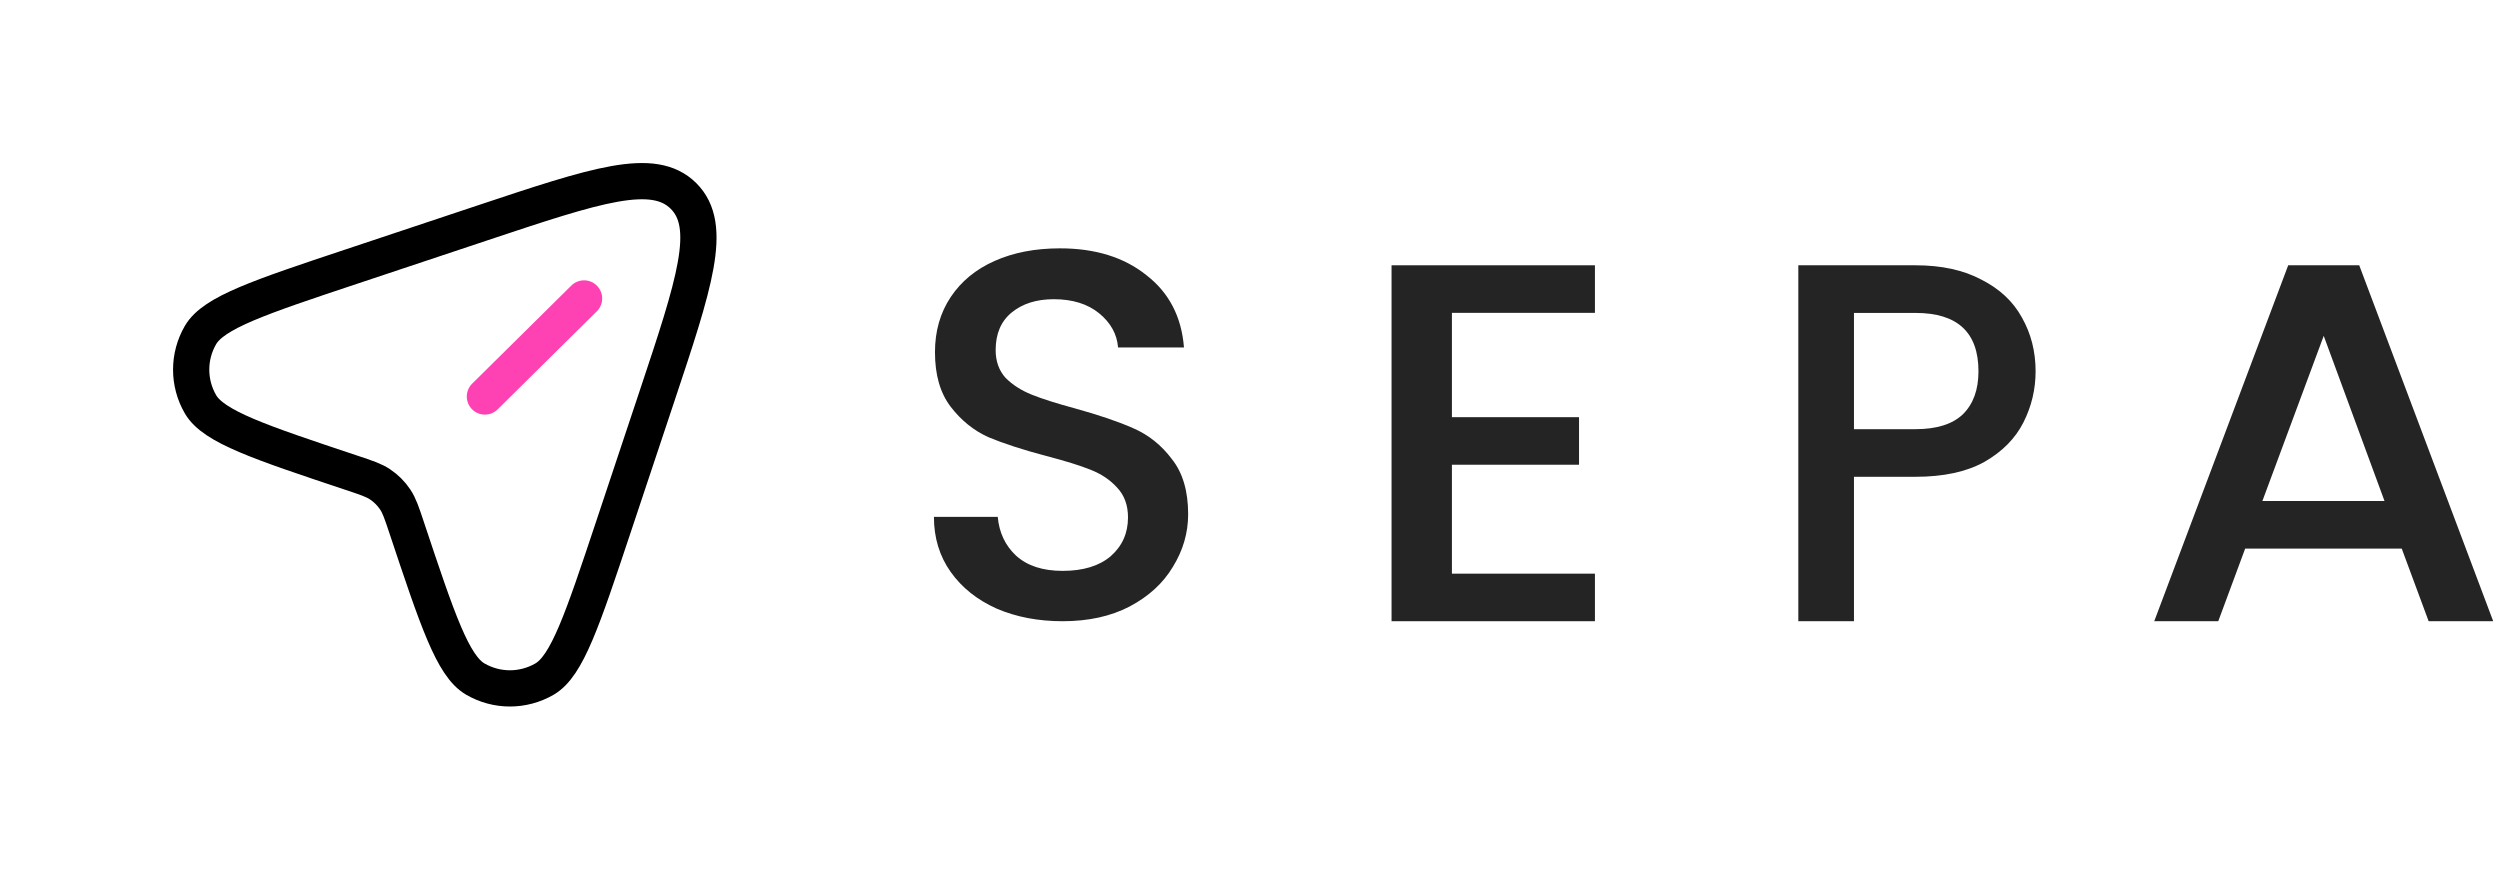
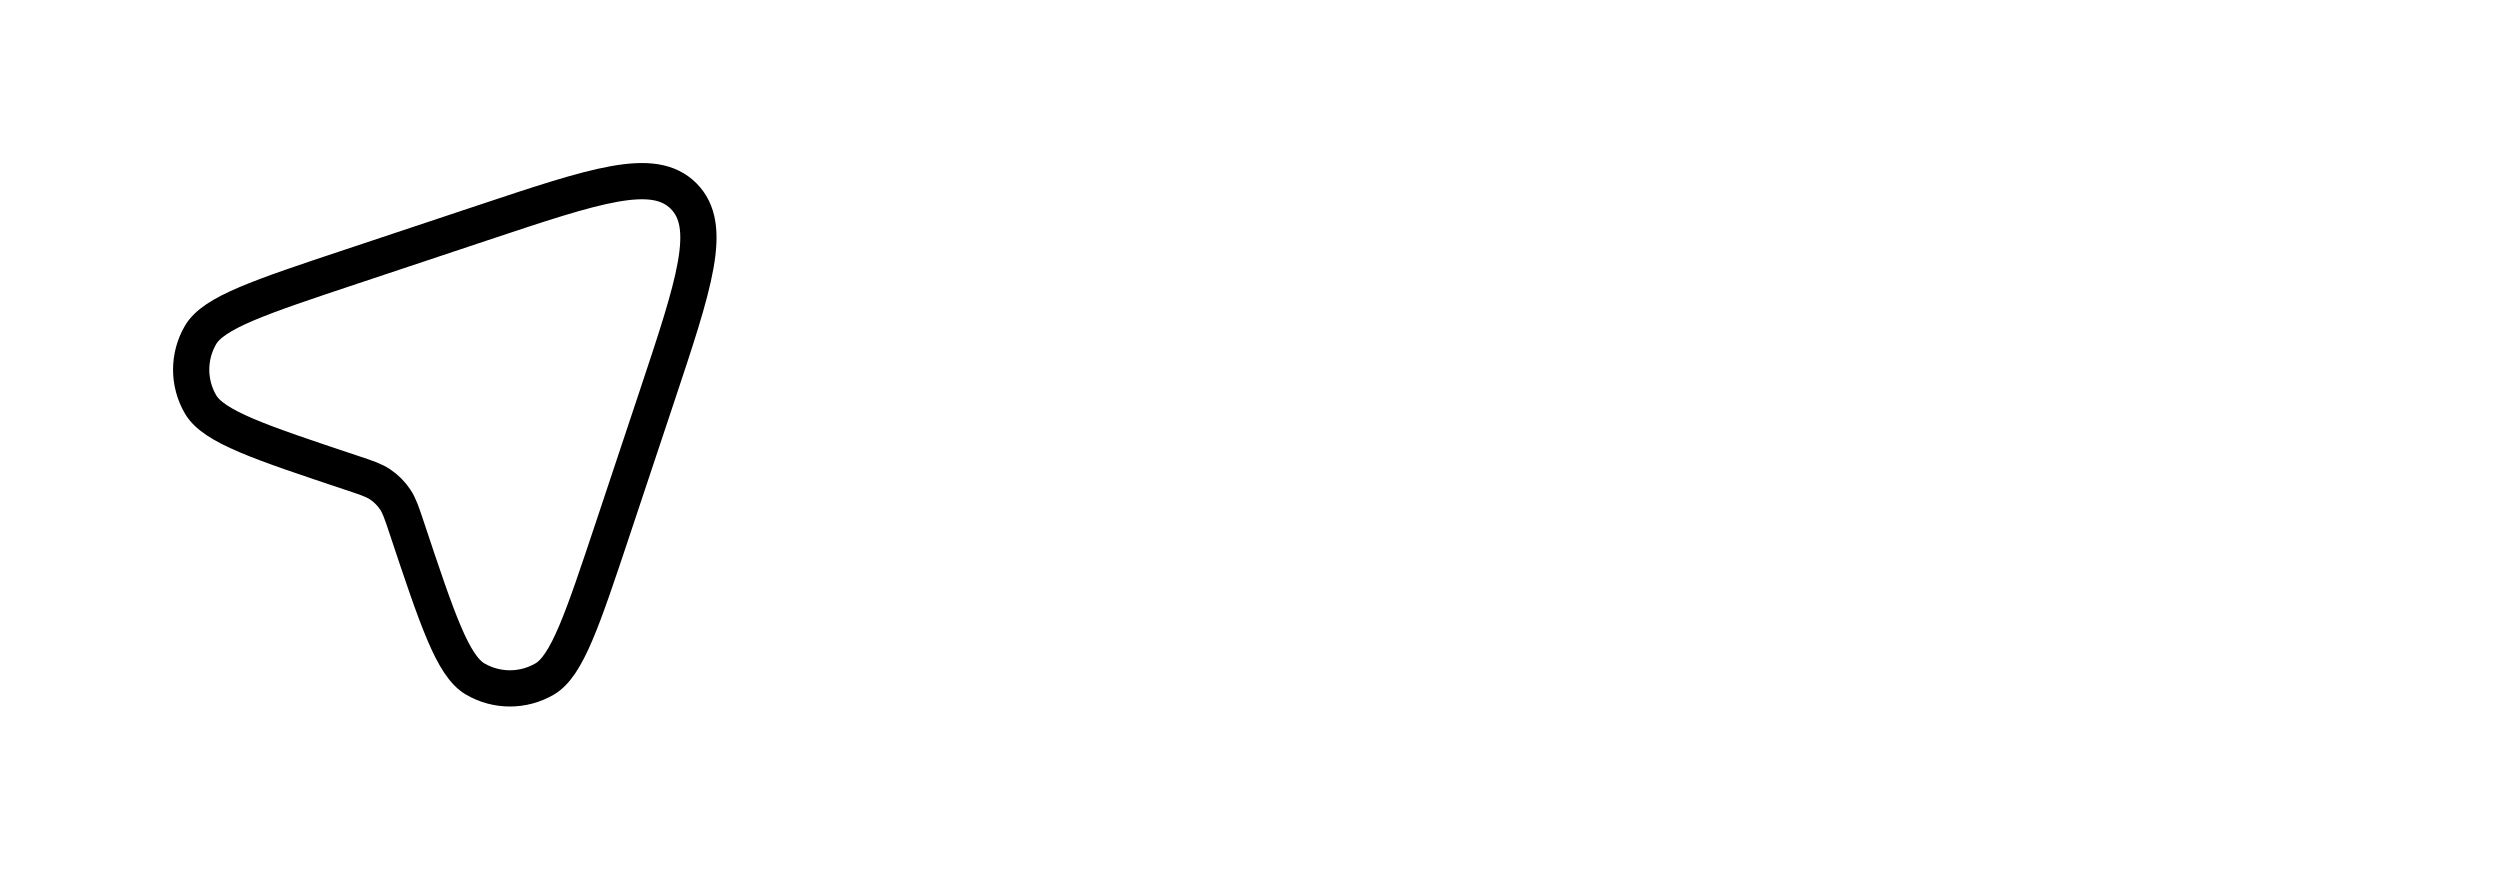
<svg xmlns="http://www.w3.org/2000/svg" width="184" height="64" viewBox="0 0 184 64" fill="none">
  <path d="M45.124 38.851L48.328 29.238C51.127 20.841 52.526 16.643 50.31 14.427C48.094 12.211 43.895 13.61 35.498 16.409L25.886 19.613C19.109 21.872 15.72 23.002 14.757 24.658C13.841 26.234 13.841 28.18 14.757 29.756C15.72 31.412 19.109 32.541 25.886 34.801C26.974 35.163 27.518 35.345 27.973 35.649C28.414 35.944 28.793 36.323 29.088 36.764C29.392 37.218 29.573 37.762 29.936 38.851C32.195 45.628 33.325 49.016 34.981 49.979C36.557 50.895 38.503 50.895 40.079 49.979C41.735 49.016 42.865 45.628 45.124 38.851Z" stroke="black" stroke-width="2.667" />
-   <path d="M42.05 21.018C42.574 20.5 43.418 20.505 43.935 21.028C44.453 21.552 44.449 22.396 43.925 22.914L36.627 30.131C36.103 30.649 35.259 30.644 34.741 30.121C34.224 29.597 34.228 28.753 34.752 28.235L42.05 21.018Z" fill="#FE42B4" />
-   <path d="M78.208 45.722C76.412 45.722 74.795 45.413 73.357 44.795C71.92 44.152 70.79 43.251 69.969 42.093C69.148 40.935 68.737 39.584 68.737 38.041H73.434C73.537 39.199 73.986 40.151 74.782 40.897C75.603 41.643 76.745 42.016 78.208 42.016C79.723 42.016 80.903 41.656 81.75 40.935C82.597 40.189 83.021 39.237 83.021 38.079C83.021 37.179 82.751 36.445 82.212 35.879C81.699 35.313 81.044 34.876 80.249 34.567C79.479 34.258 78.401 33.923 77.015 33.563C75.269 33.1 73.845 32.637 72.741 32.174C71.663 31.685 70.739 30.939 69.969 29.935C69.199 28.931 68.814 27.593 68.814 25.921C68.814 24.377 69.199 23.026 69.969 21.868C70.739 20.71 71.817 19.822 73.203 19.205C74.589 18.587 76.193 18.278 78.016 18.278C80.608 18.278 82.726 18.934 84.368 20.247C86.037 21.533 86.961 23.309 87.141 25.573H82.289C82.212 24.596 81.75 23.759 80.903 23.064C80.056 22.37 78.94 22.022 77.554 22.022C76.296 22.022 75.269 22.344 74.474 22.987C73.678 23.631 73.28 24.557 73.28 25.766C73.28 26.59 73.524 27.272 74.012 27.812C74.525 28.327 75.167 28.738 75.937 29.047C76.707 29.356 77.759 29.691 79.094 30.051C80.865 30.54 82.302 31.029 83.406 31.517C84.535 32.006 85.485 32.766 86.255 33.795C87.051 34.798 87.448 36.149 87.448 37.848C87.448 39.211 87.076 40.498 86.332 41.707C85.613 42.917 84.548 43.895 83.136 44.641C81.75 45.361 80.108 45.722 78.208 45.722Z" fill="#242424" />
-   <path d="M106.861 23.026V30.704H116.217V34.204H106.861V42.221H117.387V45.721H102.418V19.525H117.387V23.026H106.861Z" fill="#242424" />
-   <path d="M149.82 27.328C149.82 28.659 149.52 29.916 148.921 31.097C148.322 32.278 147.364 33.245 146.046 33.999C144.729 34.728 143.04 35.092 140.98 35.092H136.452V45.721H132.356V19.525H140.98C142.896 19.525 144.513 19.877 145.831 20.581C147.172 21.259 148.167 22.189 148.813 23.37C149.484 24.551 149.82 25.87 149.82 27.328ZM140.98 31.587C142.537 31.587 143.699 31.222 144.465 30.494C145.232 29.74 145.615 28.684 145.615 27.328C145.615 24.463 144.07 23.031 140.98 23.031H136.452V31.587H140.98Z" fill="#242424" />
-   <path d="M176.768 40.377H165.244L163.264 45.721H158.552L168.412 19.525H173.639L183.5 45.721H178.748L176.768 40.377ZM175.501 36.876L171.026 24.719L166.511 36.876H175.501Z" fill="#242424" />
</svg>